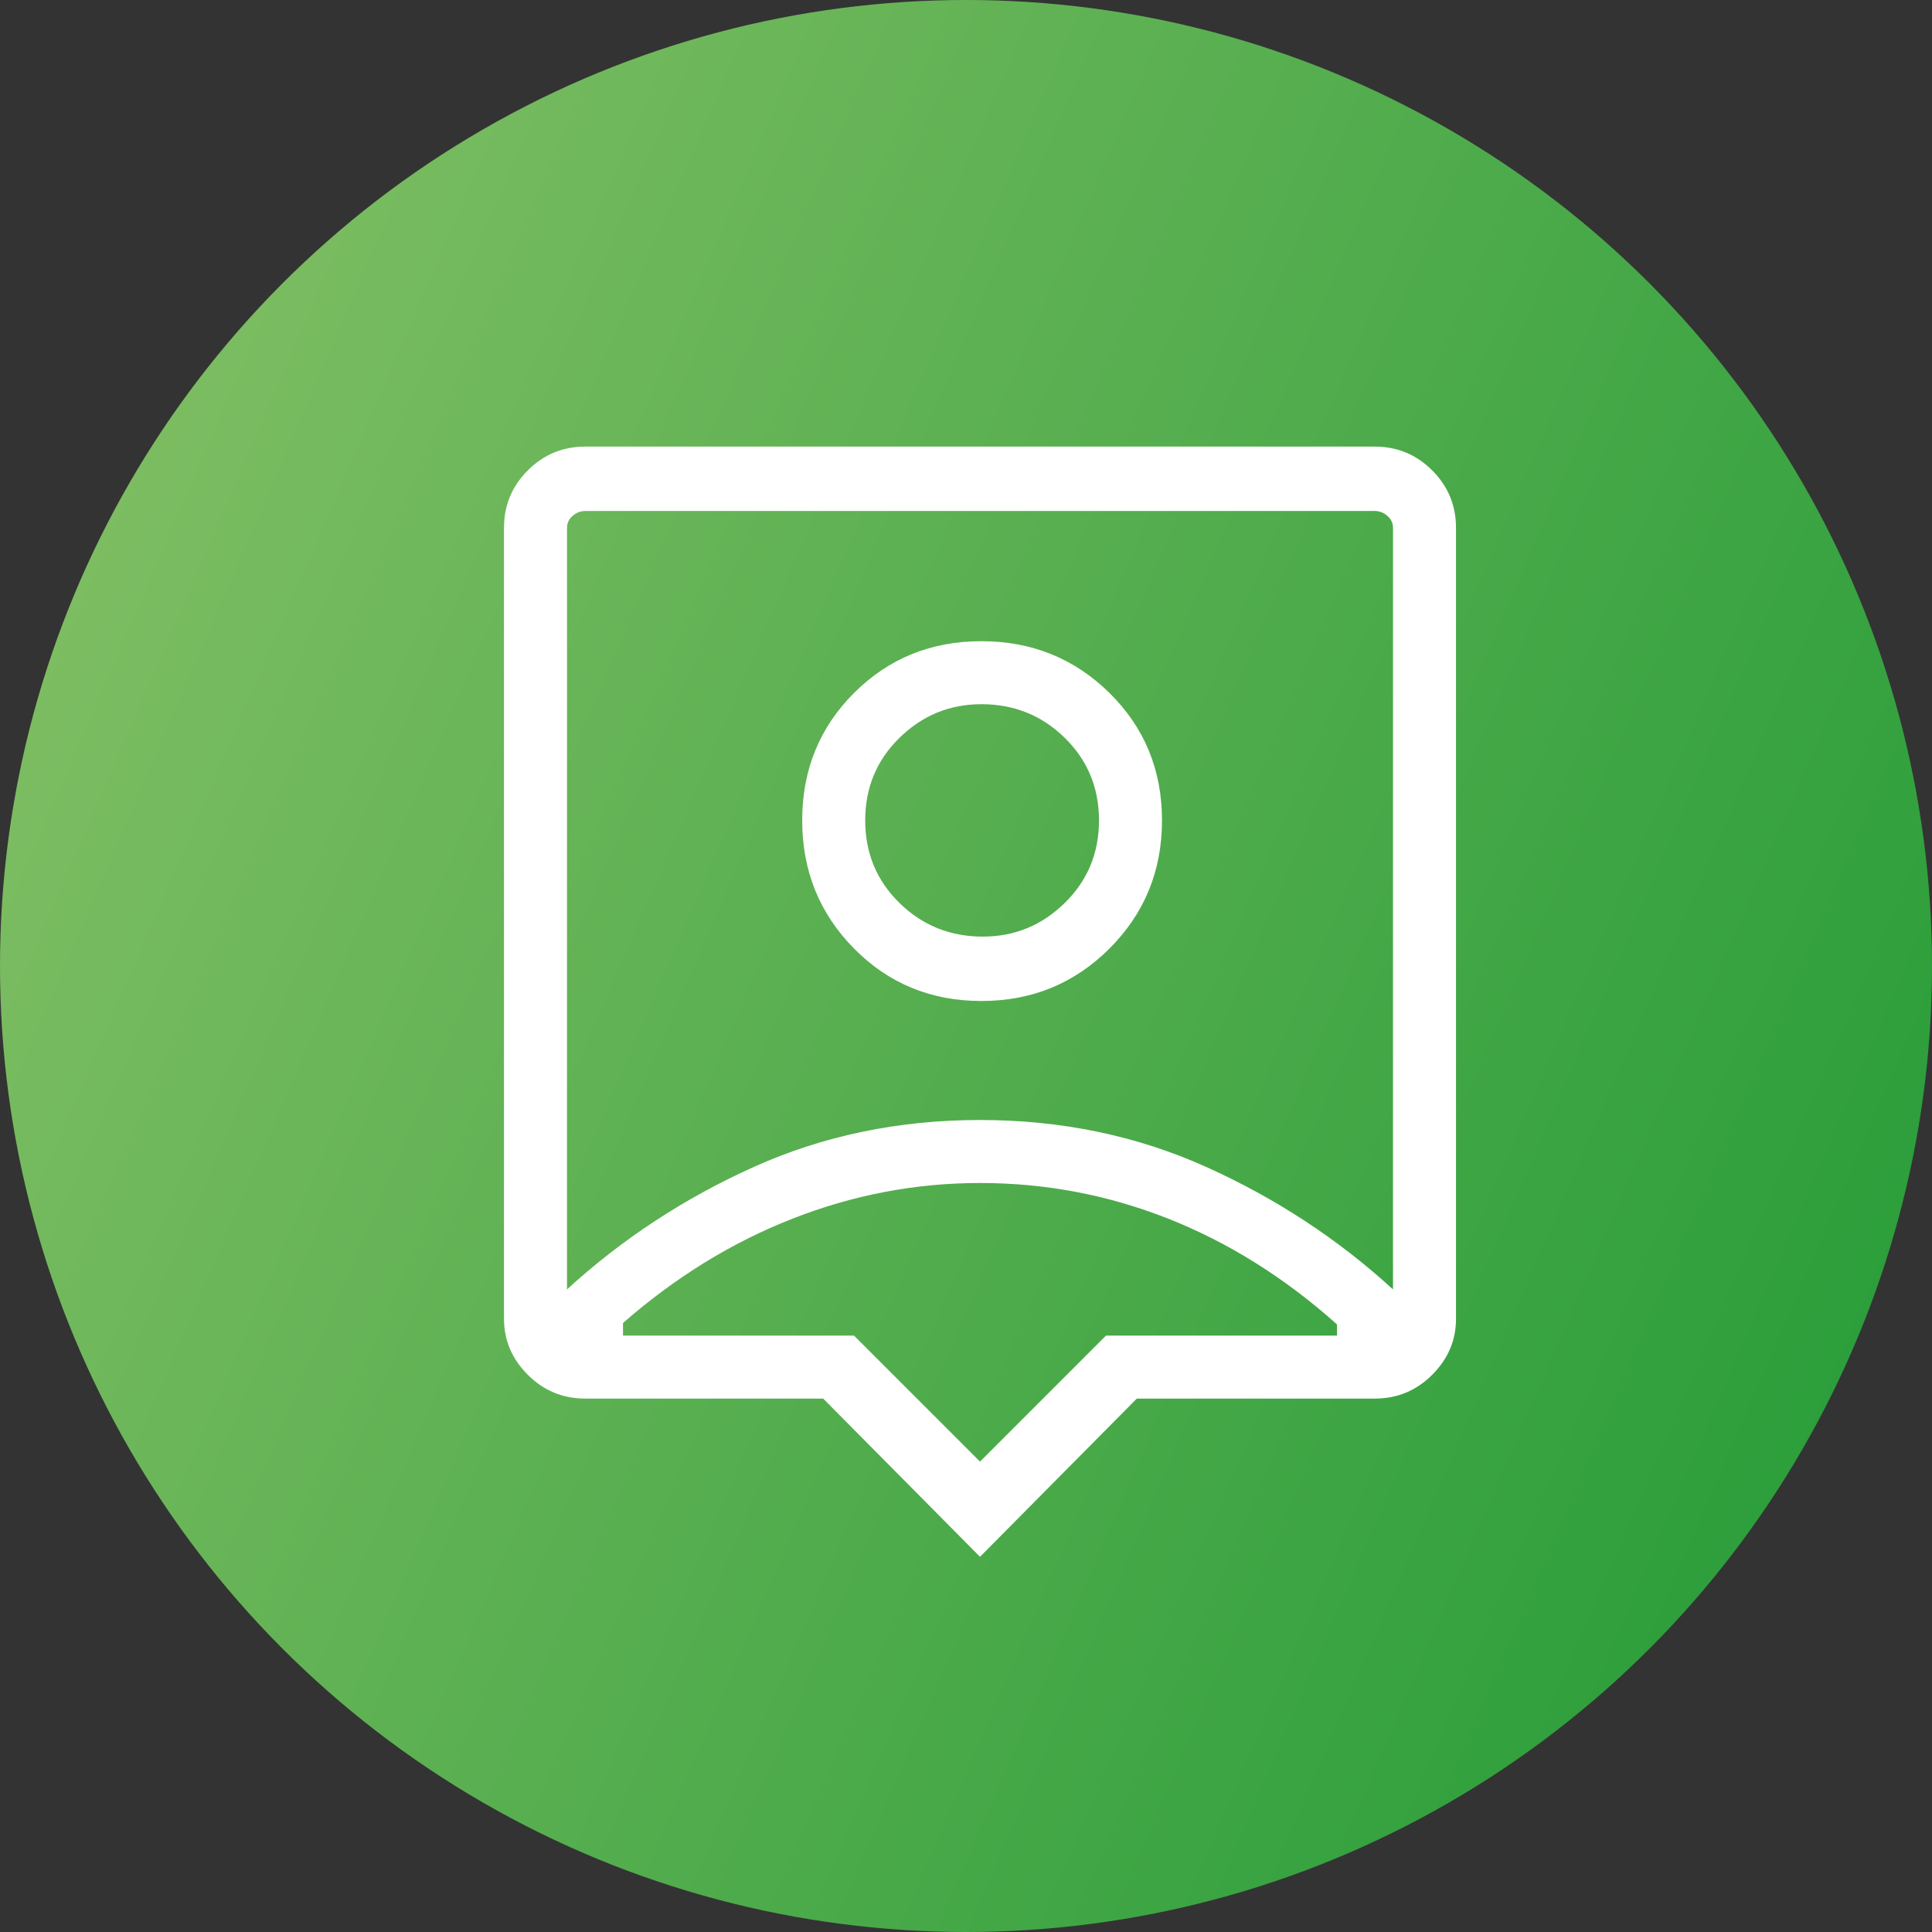
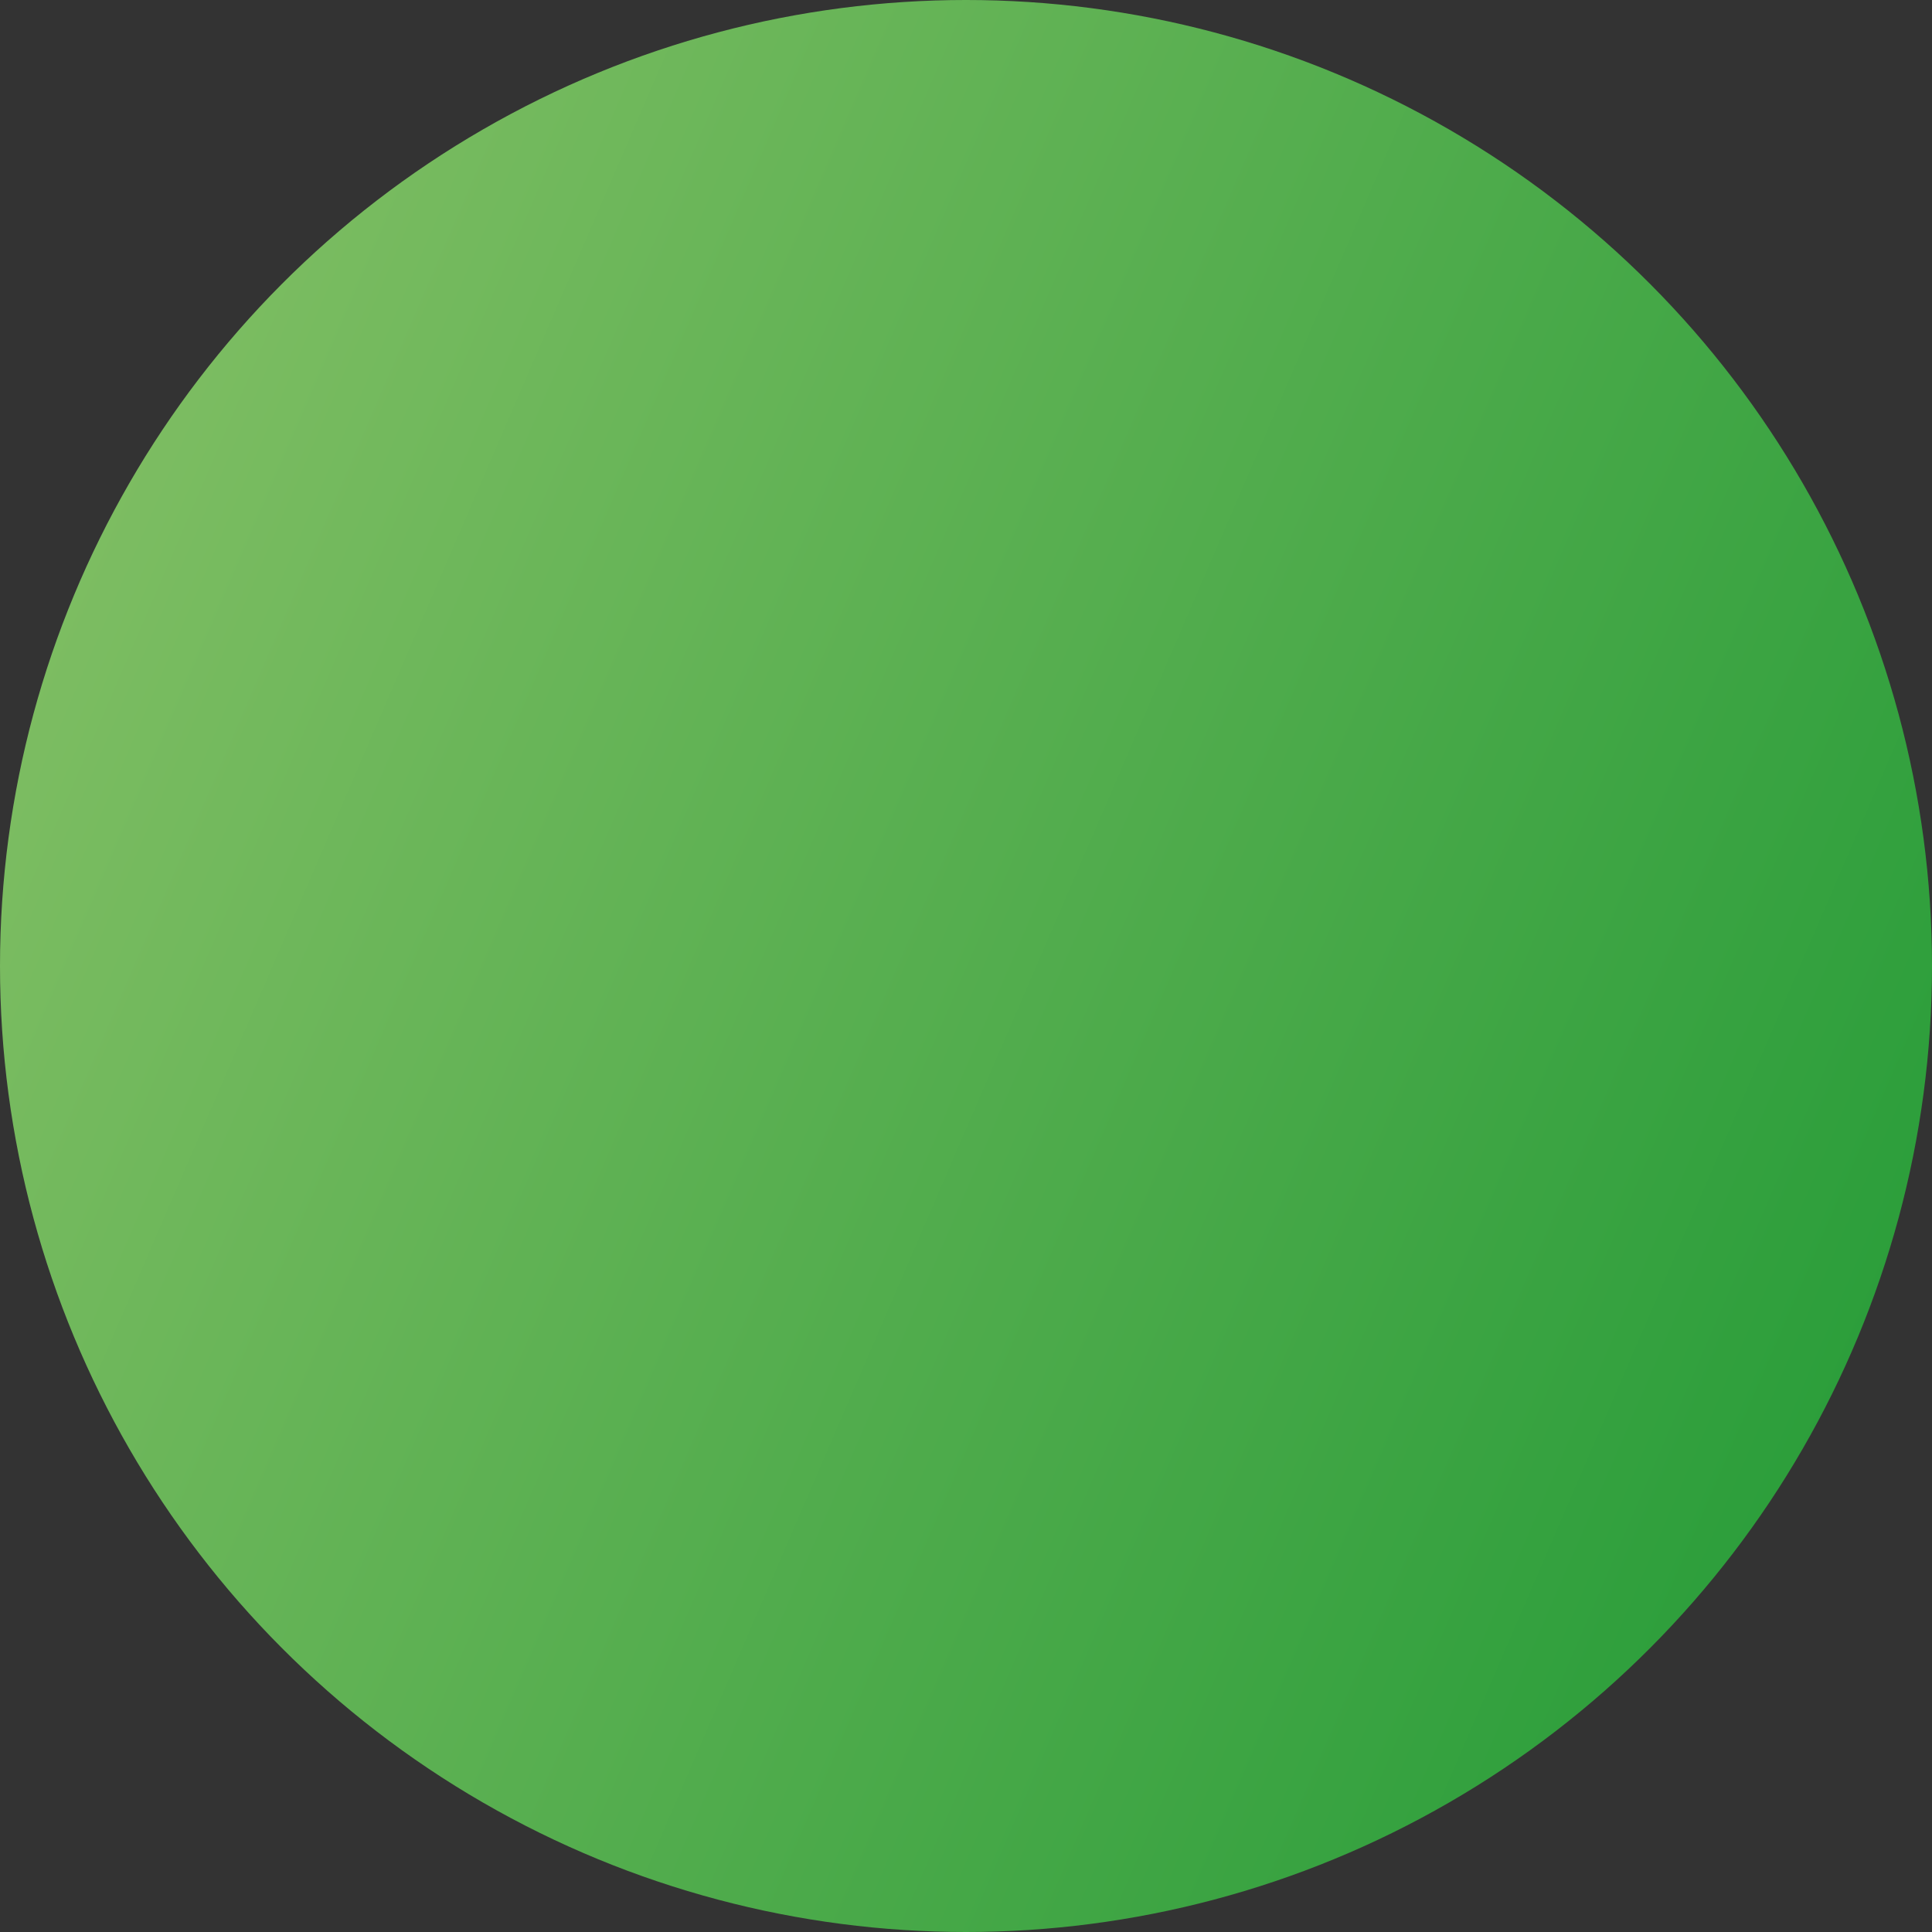
<svg xmlns="http://www.w3.org/2000/svg" width="69" height="69" viewBox="0 0 69 69" fill="none">
  <rect x="0" y="0" width="69" height="69" fill="#333333" stroke="none" />
  <circle cx="34.5" cy="34.5" r="34.5" fill="url(#paint0_linear_161_2722)" />
  <mask id="mask0_161_2722" style="mask-type:alpha" maskUnits="userSpaceOnUse" x="11" y="11" width="48" height="48">
    <rect x="11" y="11" width="48" height="48" fill="#D9D9D9" />
  </mask>
  <g mask="url(#mask0_161_2722)">
-     <path d="M35 55.6L29.4 49.95H20.9C20.1 49.95 19.417 49.667 18.85 49.1C18.283 48.533 18 47.867 18 47.1V18.85C18 18.05 18.283 17.367 18.85 16.8C19.417 16.233 20.1 15.95 20.9 15.95H49.1C49.9 15.95 50.583 16.233 51.15 16.8C51.717 17.367 52 18.05 52 18.85V47.1C52 47.867 51.717 48.533 51.15 49.1C50.583 49.667 49.9 49.95 49.1 49.95H40.6L35 55.6ZM20.25 46.05C22.217 44.25 24.442 42.792 26.925 41.675C29.408 40.558 32.1 40 35 40C37.9 40 40.592 40.558 43.075 41.675C45.558 42.792 47.783 44.25 49.75 46.05V18.85C49.75 18.683 49.683 18.542 49.55 18.425C49.417 18.308 49.267 18.25 49.1 18.25H20.9C20.733 18.25 20.583 18.308 20.45 18.425C20.317 18.542 20.25 18.683 20.25 18.85V46.05ZM35.05 35.75C36.85 35.75 38.375 35.125 39.625 33.875C40.875 32.625 41.5 31.1 41.5 29.3C41.5 27.5 40.875 25.983 39.625 24.75C38.375 23.517 36.85 22.9 35.05 22.9C33.25 22.9 31.733 23.517 30.5 24.75C29.267 25.983 28.65 27.5 28.65 29.3C28.65 31.1 29.267 32.625 30.5 33.875C31.733 35.125 33.25 35.75 35.05 35.75ZM35.1 33.45C33.933 33.45 32.942 33.05 32.125 32.25C31.308 31.45 30.9 30.467 30.9 29.3C30.9 28.133 31.308 27.15 32.125 26.35C32.942 25.55 33.917 25.15 35.05 25.15C36.217 25.15 37.208 25.55 38.025 26.35C38.842 27.15 39.25 28.133 39.25 29.3C39.25 30.467 38.842 31.45 38.025 32.25C37.208 33.05 36.233 33.45 35.1 33.45ZM35 52.2L39.5 47.7H47.75V47.3C45.883 45.633 43.875 44.375 41.725 43.525C39.575 42.675 37.333 42.25 35 42.25C32.7 42.25 30.467 42.675 28.3 43.525C26.133 44.375 24.117 45.617 22.25 47.25V47.7H30.5L35 52.2Z" fill="white" />
-   </g>
+     </g>
  <defs>
    <linearGradient id="paint0_linear_161_2722" x1="-4.96418e-07" y1="25.444" x2="69" y2="55.2" gradientUnits="userSpaceOnUse">
      <stop stop-color="#7DBD62" />
      <stop offset="1" stop-color="#269C38" />
    </linearGradient>
  </defs>
</svg>